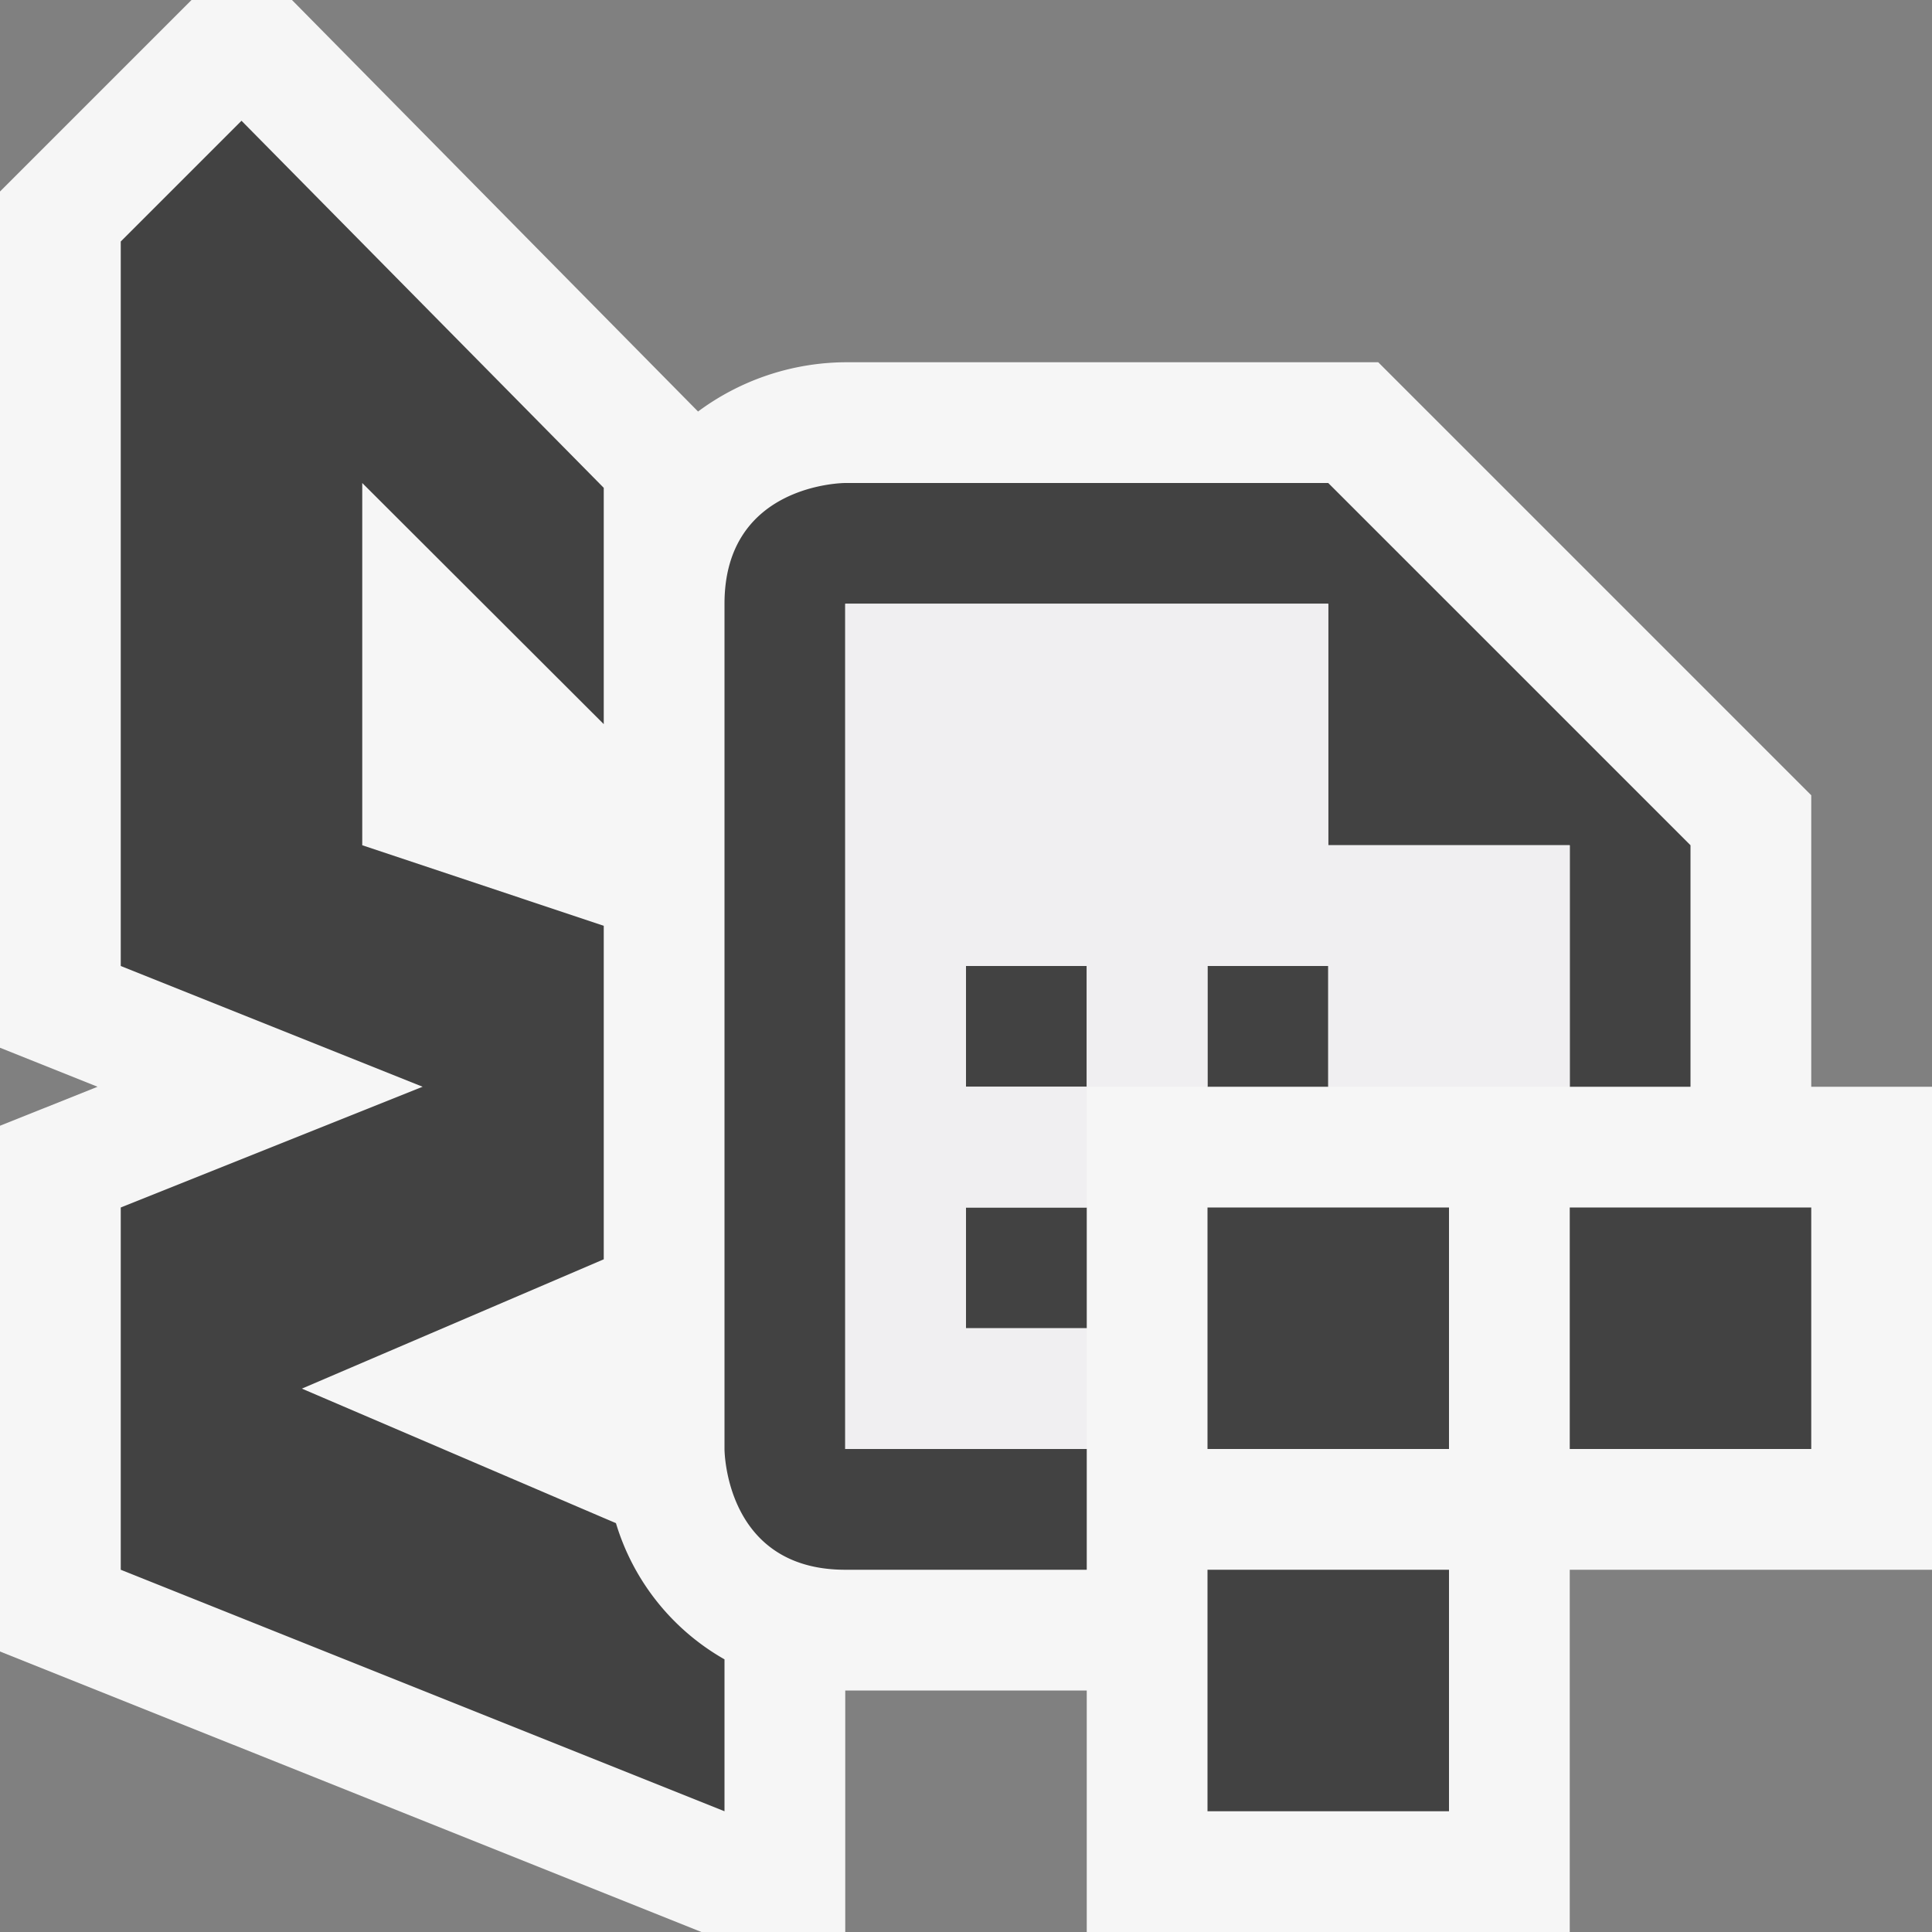
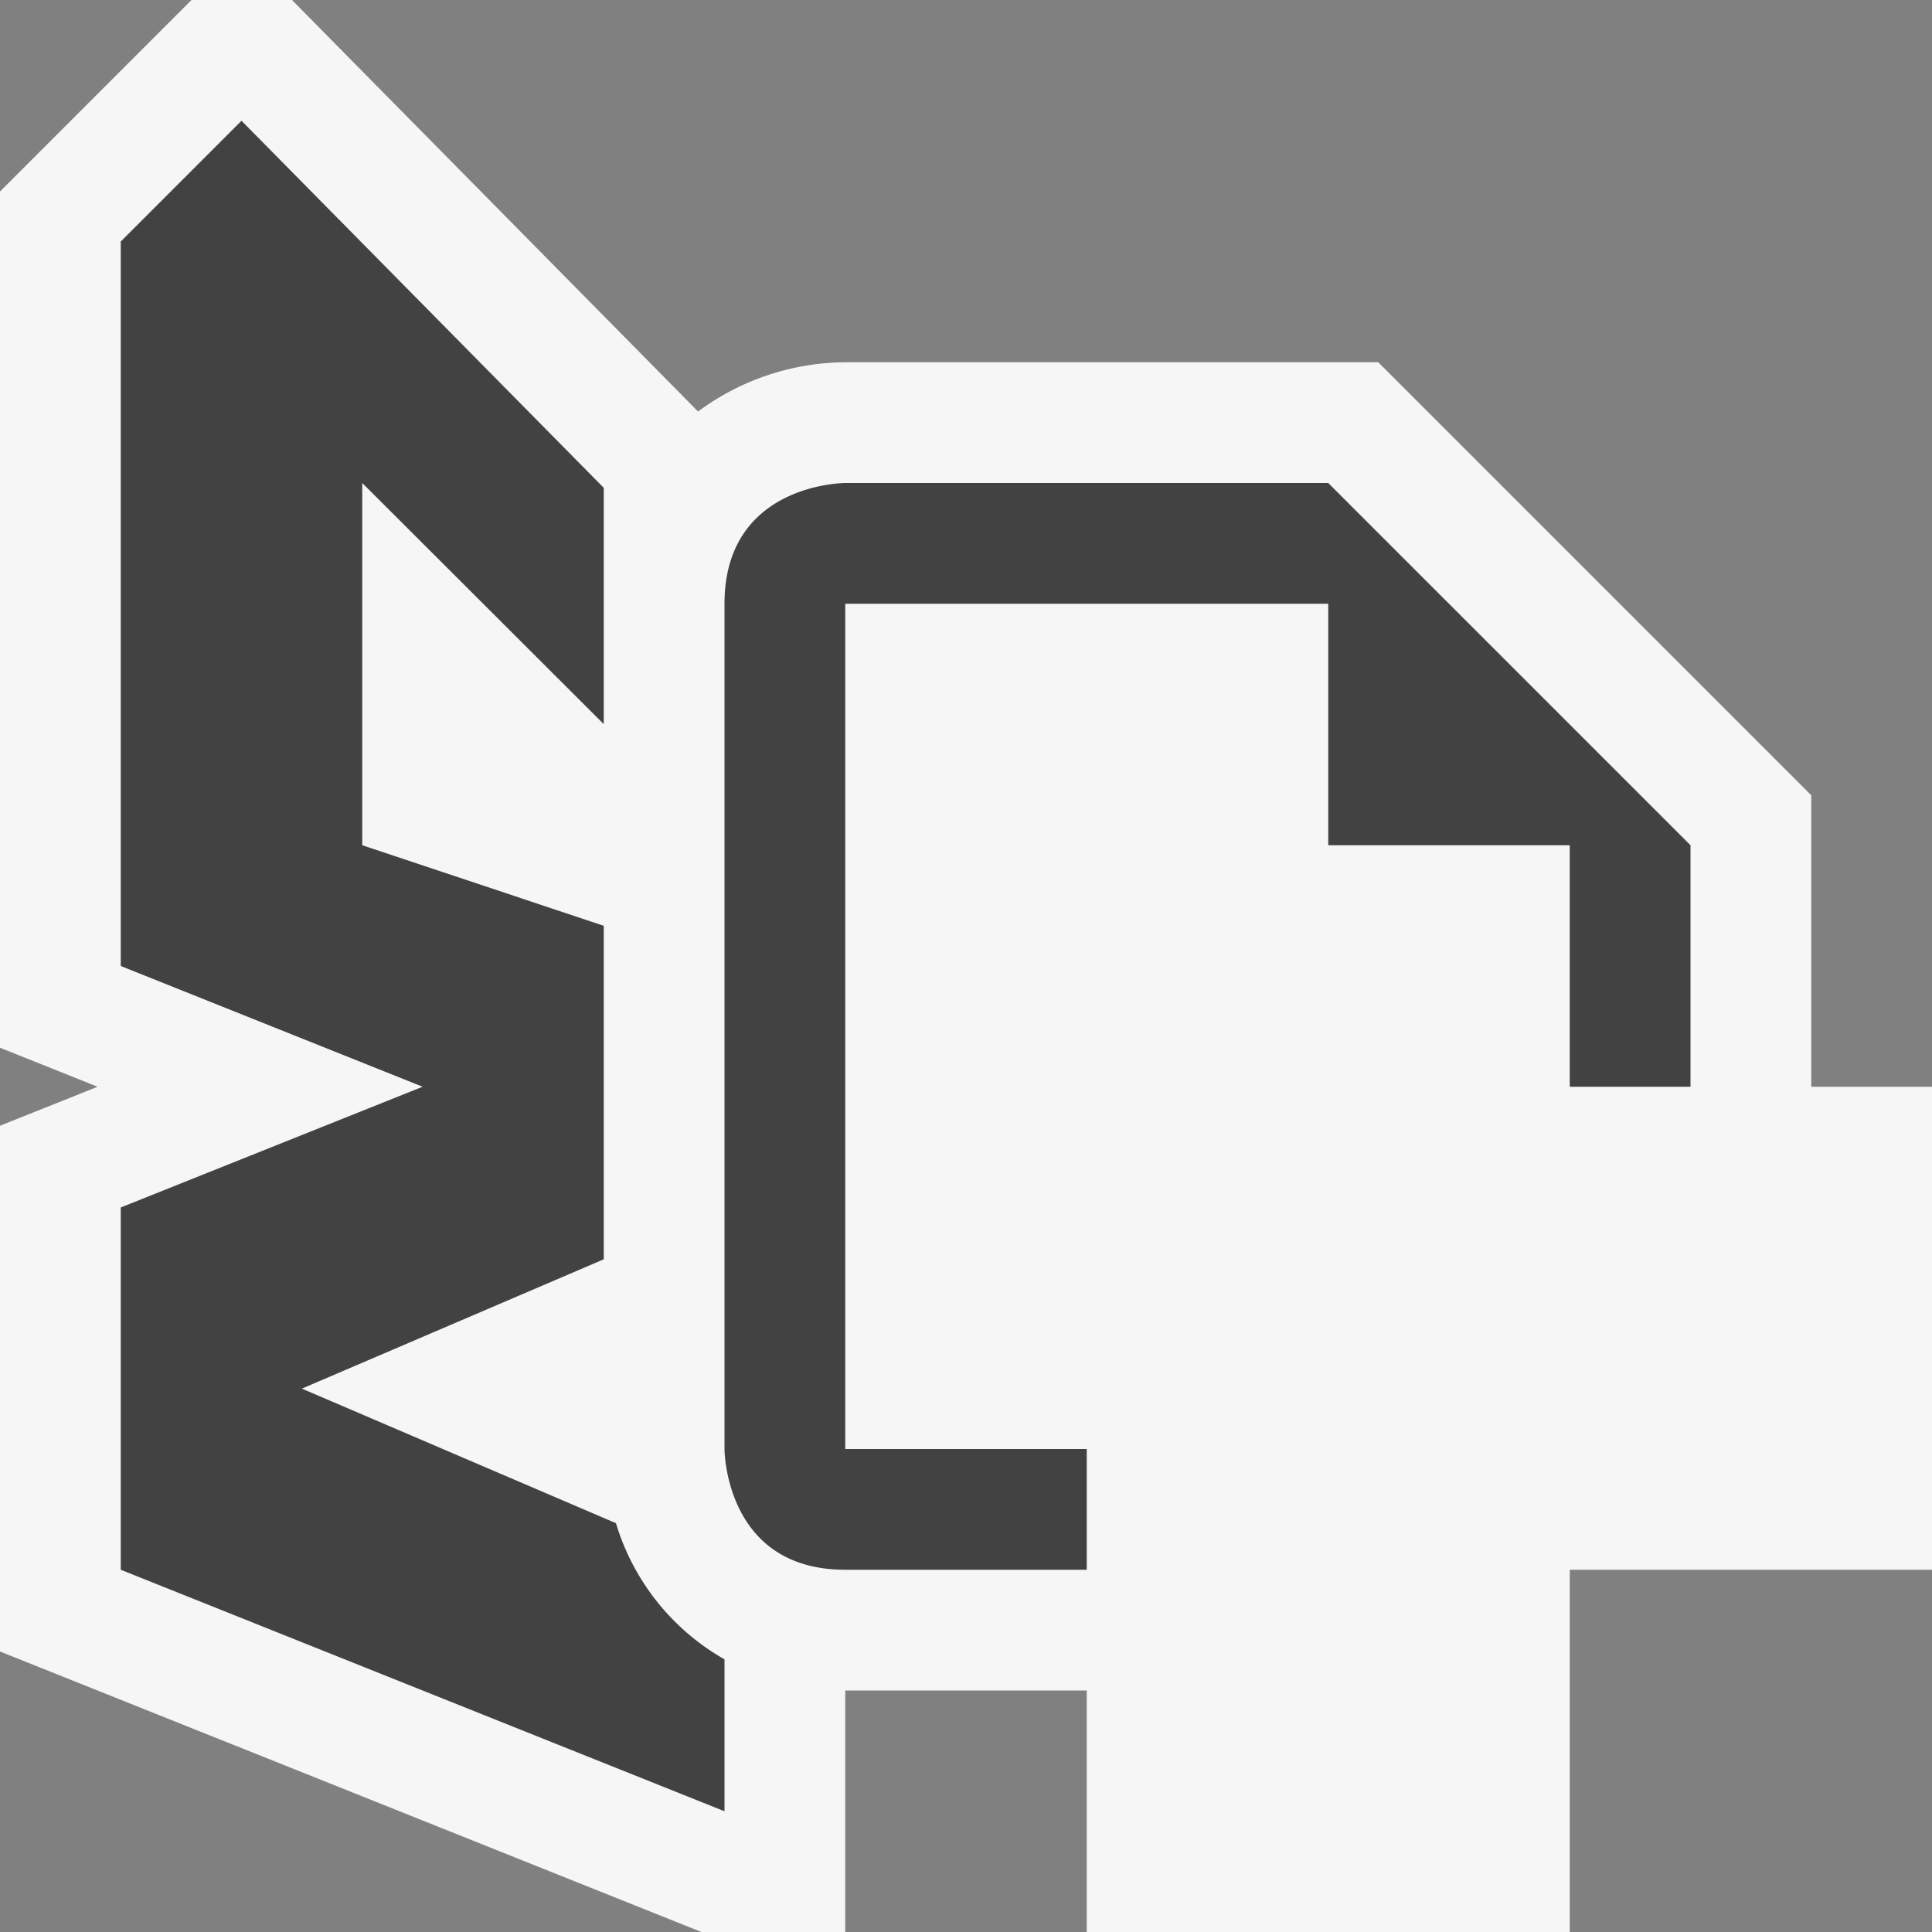
<svg xmlns="http://www.w3.org/2000/svg" viewBox="0 0 16 16">
  <rect x="0" y="0" width="16" height="16" fill="#808080" stroke="none" />
  <style>.st0{fill:#f6f6f6}.st1{fill:#424242}.st2{fill:#f0eff1}</style>
  <path class="st0" d="M15 9V6.586L11.414 3H7a2.07 2.07 0 0 0-1.219.408L2.418 0h-.832L0 1.586v7.091L.808 9 0 9.323v4.354L5.809 16H7v-2h2v2h4v-3h3V9h-1z" id="outline" />
  <g id="icon_x5F_bg">
-     <path class="st1" d="M13 10h2v2h-2zM10 10h2v2h-2zM10 13h2v2h-2zM8 8h1v1H8zM10 8h1v1h-1zM8 10h1v1H8z" />
    <path class="st1" d="M11 4H7S6 4 6 5v7s0 1 1 1h2v-1H7V5h4v2h2v2h1V7l-3-3zM5.101 12.614L5 12.571 2.5 11.5 5 10.429V7.667L3 7V4l2 1.997V4.04L2 1 1 2v6l2.5 1L1 10v3l5 2v-1.258a1.94 1.94 0 0 1-.899-1.128z" />
  </g>
-   <path class="st2" d="M11 7V5H7v7h2v-1H8v-1h1V9H8V8h1v1h1V8h1v1h2V7z" id="icon_x5F_fg" />
</svg>